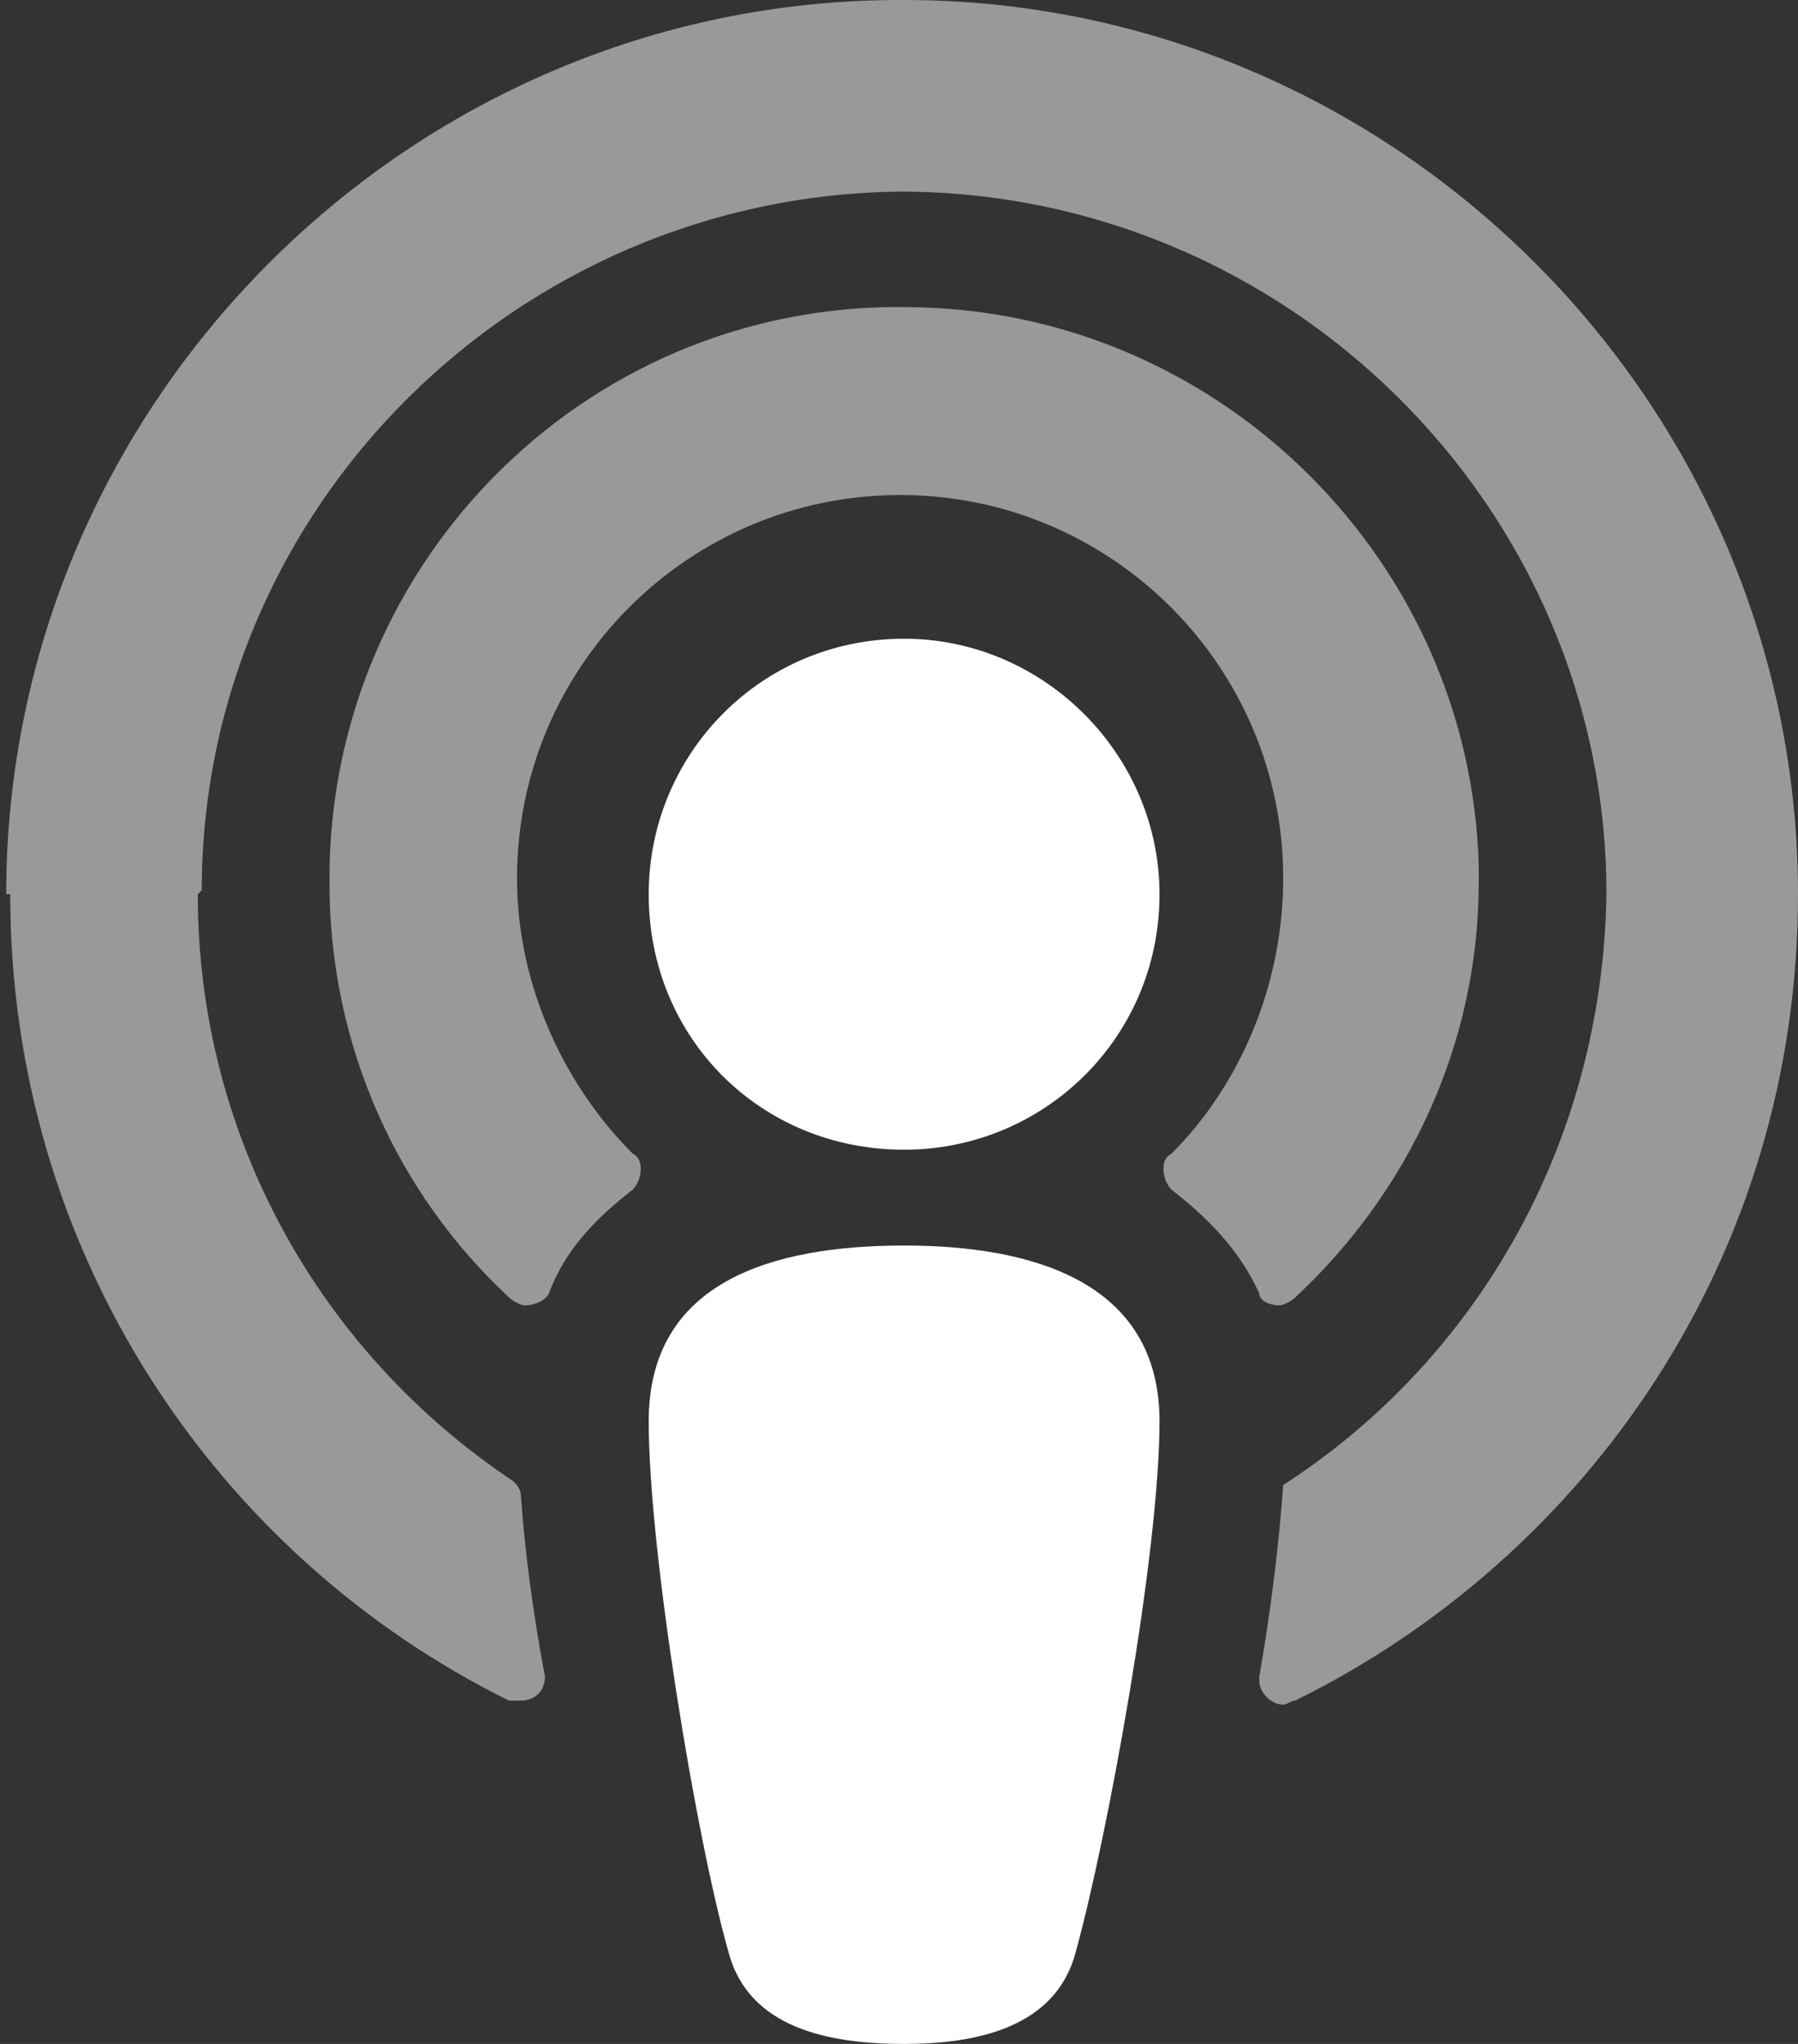
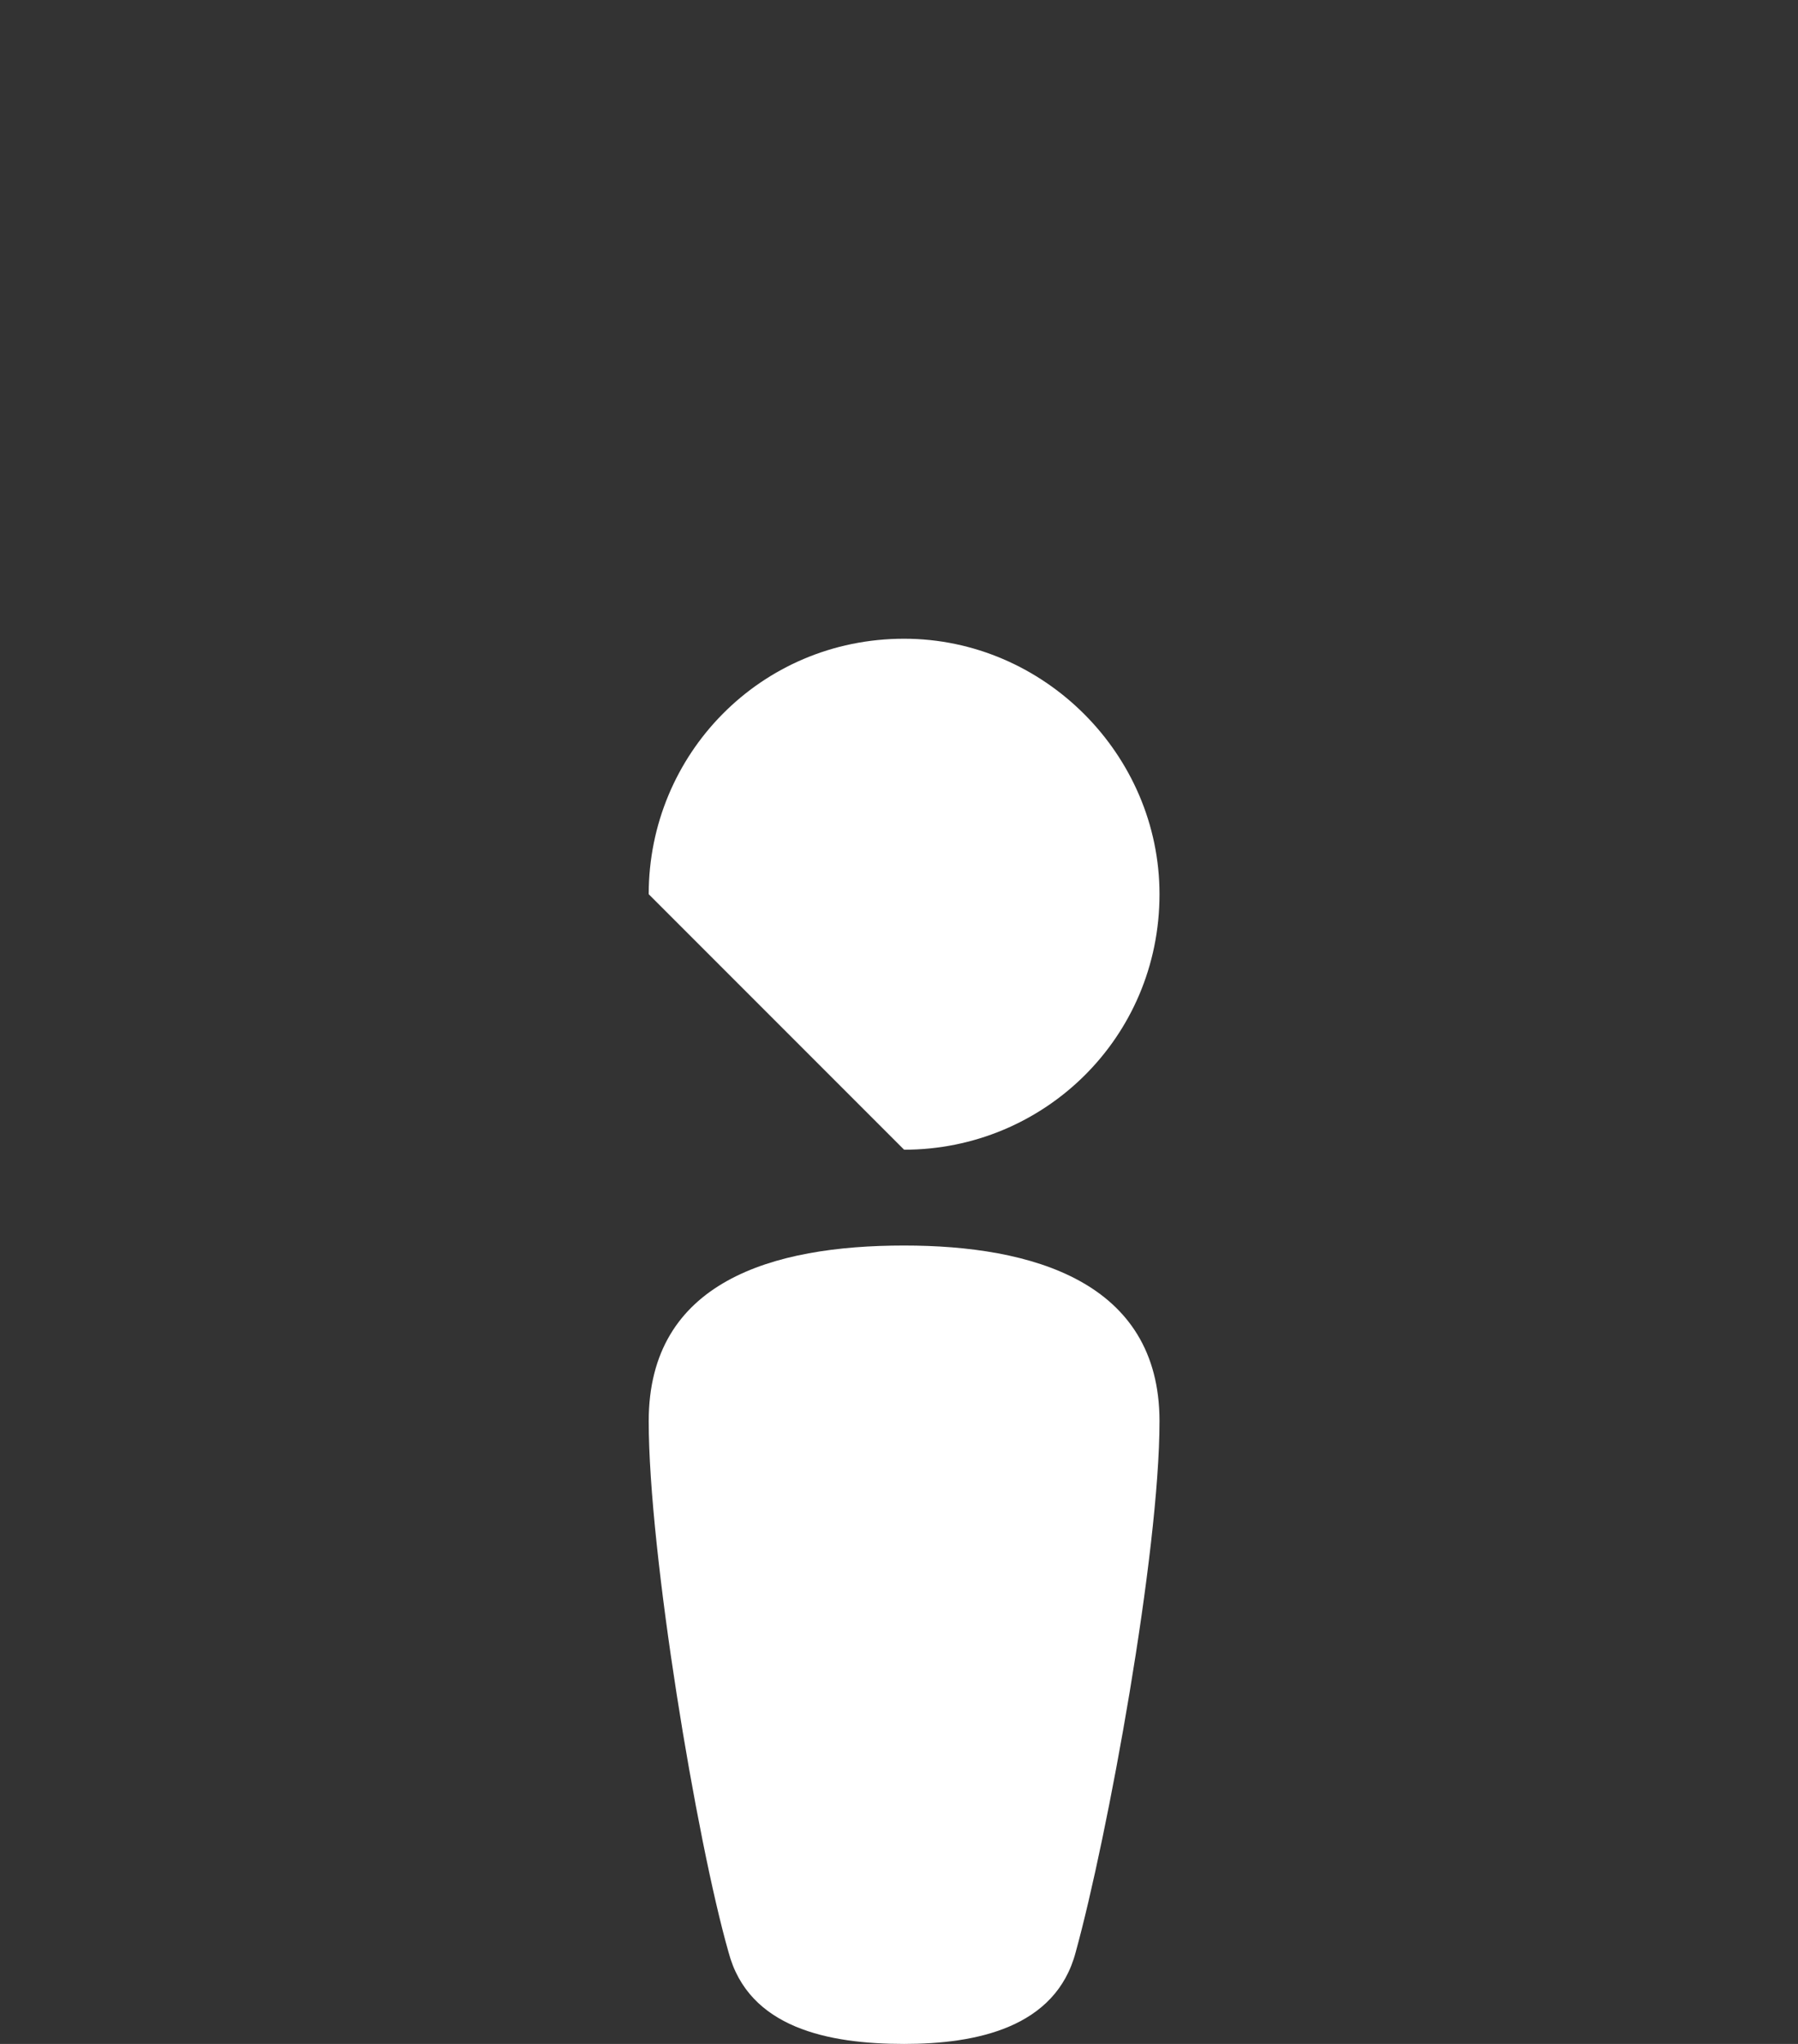
<svg xmlns="http://www.w3.org/2000/svg" width="176" height="200" viewBox="0 0 176 200" fill="none">
  <rect x="0" y="0" width="176" height="200" fill="#333333" stroke="none" />
-   <path d="M88.5 121.875C75.609 121.875 63.5 125.391 63.5 139.062C63.5 151.953 68.188 180.078 71.312 191.016C73.266 198.438 81.078 200 88.5 200C95.531 200 103.344 198.438 105.297 191.016C108.422 179.688 113.5 151.953 113.5 139.062C113.5 125.391 101 121.875 88.5 121.875ZM88.5 112.5C102.172 112.5 113.5 101.562 113.5 87.5C113.5 73.828 102.172 62.5 88.5 62.5C74.438 62.5 63.5 73.828 63.5 87.5C63.5 101.562 74.438 112.5 88.5 112.5Z" fill="white" />
-   <path d="M88.5 0H88.109C40.062 0 0.609 39.453 0.609 87.5H1C1 122.656 21.312 152.344 49.828 166.406C50.219 166.406 50.609 166.406 51 166.406C52.172 166.406 53.344 165.625 53.344 164.062C52.172 157.812 51.391 151.953 51 146.484C51 145.703 50.609 145.312 50.219 144.922C31.469 132.422 19.359 111.328 19.359 87.5C19.359 87.5 19.359 87.5 19.75 87.109C19.75 49.609 50.609 19.141 88.109 18.75C126 18.75 157.25 49.609 157.25 87.5C156.859 112.109 144.359 133.203 125.609 145.312C125.219 150.781 124.438 157.422 123.266 164.062C123.266 164.062 123.266 164.062 123.266 164.453C123.266 165.625 124.438 166.797 125.609 166.797C126 166.797 126.391 166.406 126.781 166.406C155.297 152.344 176 123.047 176 87.5C176 39.453 136.547 0 88.5 0ZM126.781 126.953C137.719 116.797 144.75 102.344 144.75 86.328C144.75 85.547 144.75 85.156 144.75 84.766C143.969 55.078 119.75 30.859 90.062 30.078C58.031 28.906 32.25 54.688 32.25 85.938V86.328C32.25 102.344 38.891 116.797 49.828 126.953C50.219 127.344 51 127.734 51.391 127.734C52.172 127.734 53.344 127.344 53.734 126.562C55.297 122.266 58.422 119.141 61.938 116.406C62.328 116.016 62.719 115.234 62.719 114.453C62.719 114.062 62.719 113.281 61.938 112.891C55.297 106.25 50.609 96.484 50.609 85.938C50.609 65.234 67.406 48.438 88.109 48.438C108.812 48.438 125.609 65.234 125.609 85.938C125.609 96.484 121.312 106.25 114.672 112.891C113.891 113.281 113.891 114.062 113.891 114.453C113.891 115.234 114.281 116.016 114.672 116.406C118.188 119.141 121.312 122.266 123.266 126.562C123.266 127.344 124.438 127.734 125.219 127.734C125.609 127.734 126.391 127.344 126.781 126.953Z" fill="white" fill-opacity="0.5" />
+   <path d="M88.5 121.875C75.609 121.875 63.5 125.391 63.5 139.062C63.5 151.953 68.188 180.078 71.312 191.016C73.266 198.438 81.078 200 88.5 200C95.531 200 103.344 198.438 105.297 191.016C108.422 179.688 113.5 151.953 113.5 139.062C113.5 125.391 101 121.875 88.5 121.875ZM88.5 112.5C102.172 112.5 113.5 101.562 113.5 87.5C113.5 73.828 102.172 62.5 88.5 62.5C74.438 62.5 63.5 73.828 63.5 87.5Z" fill="white" />
</svg>